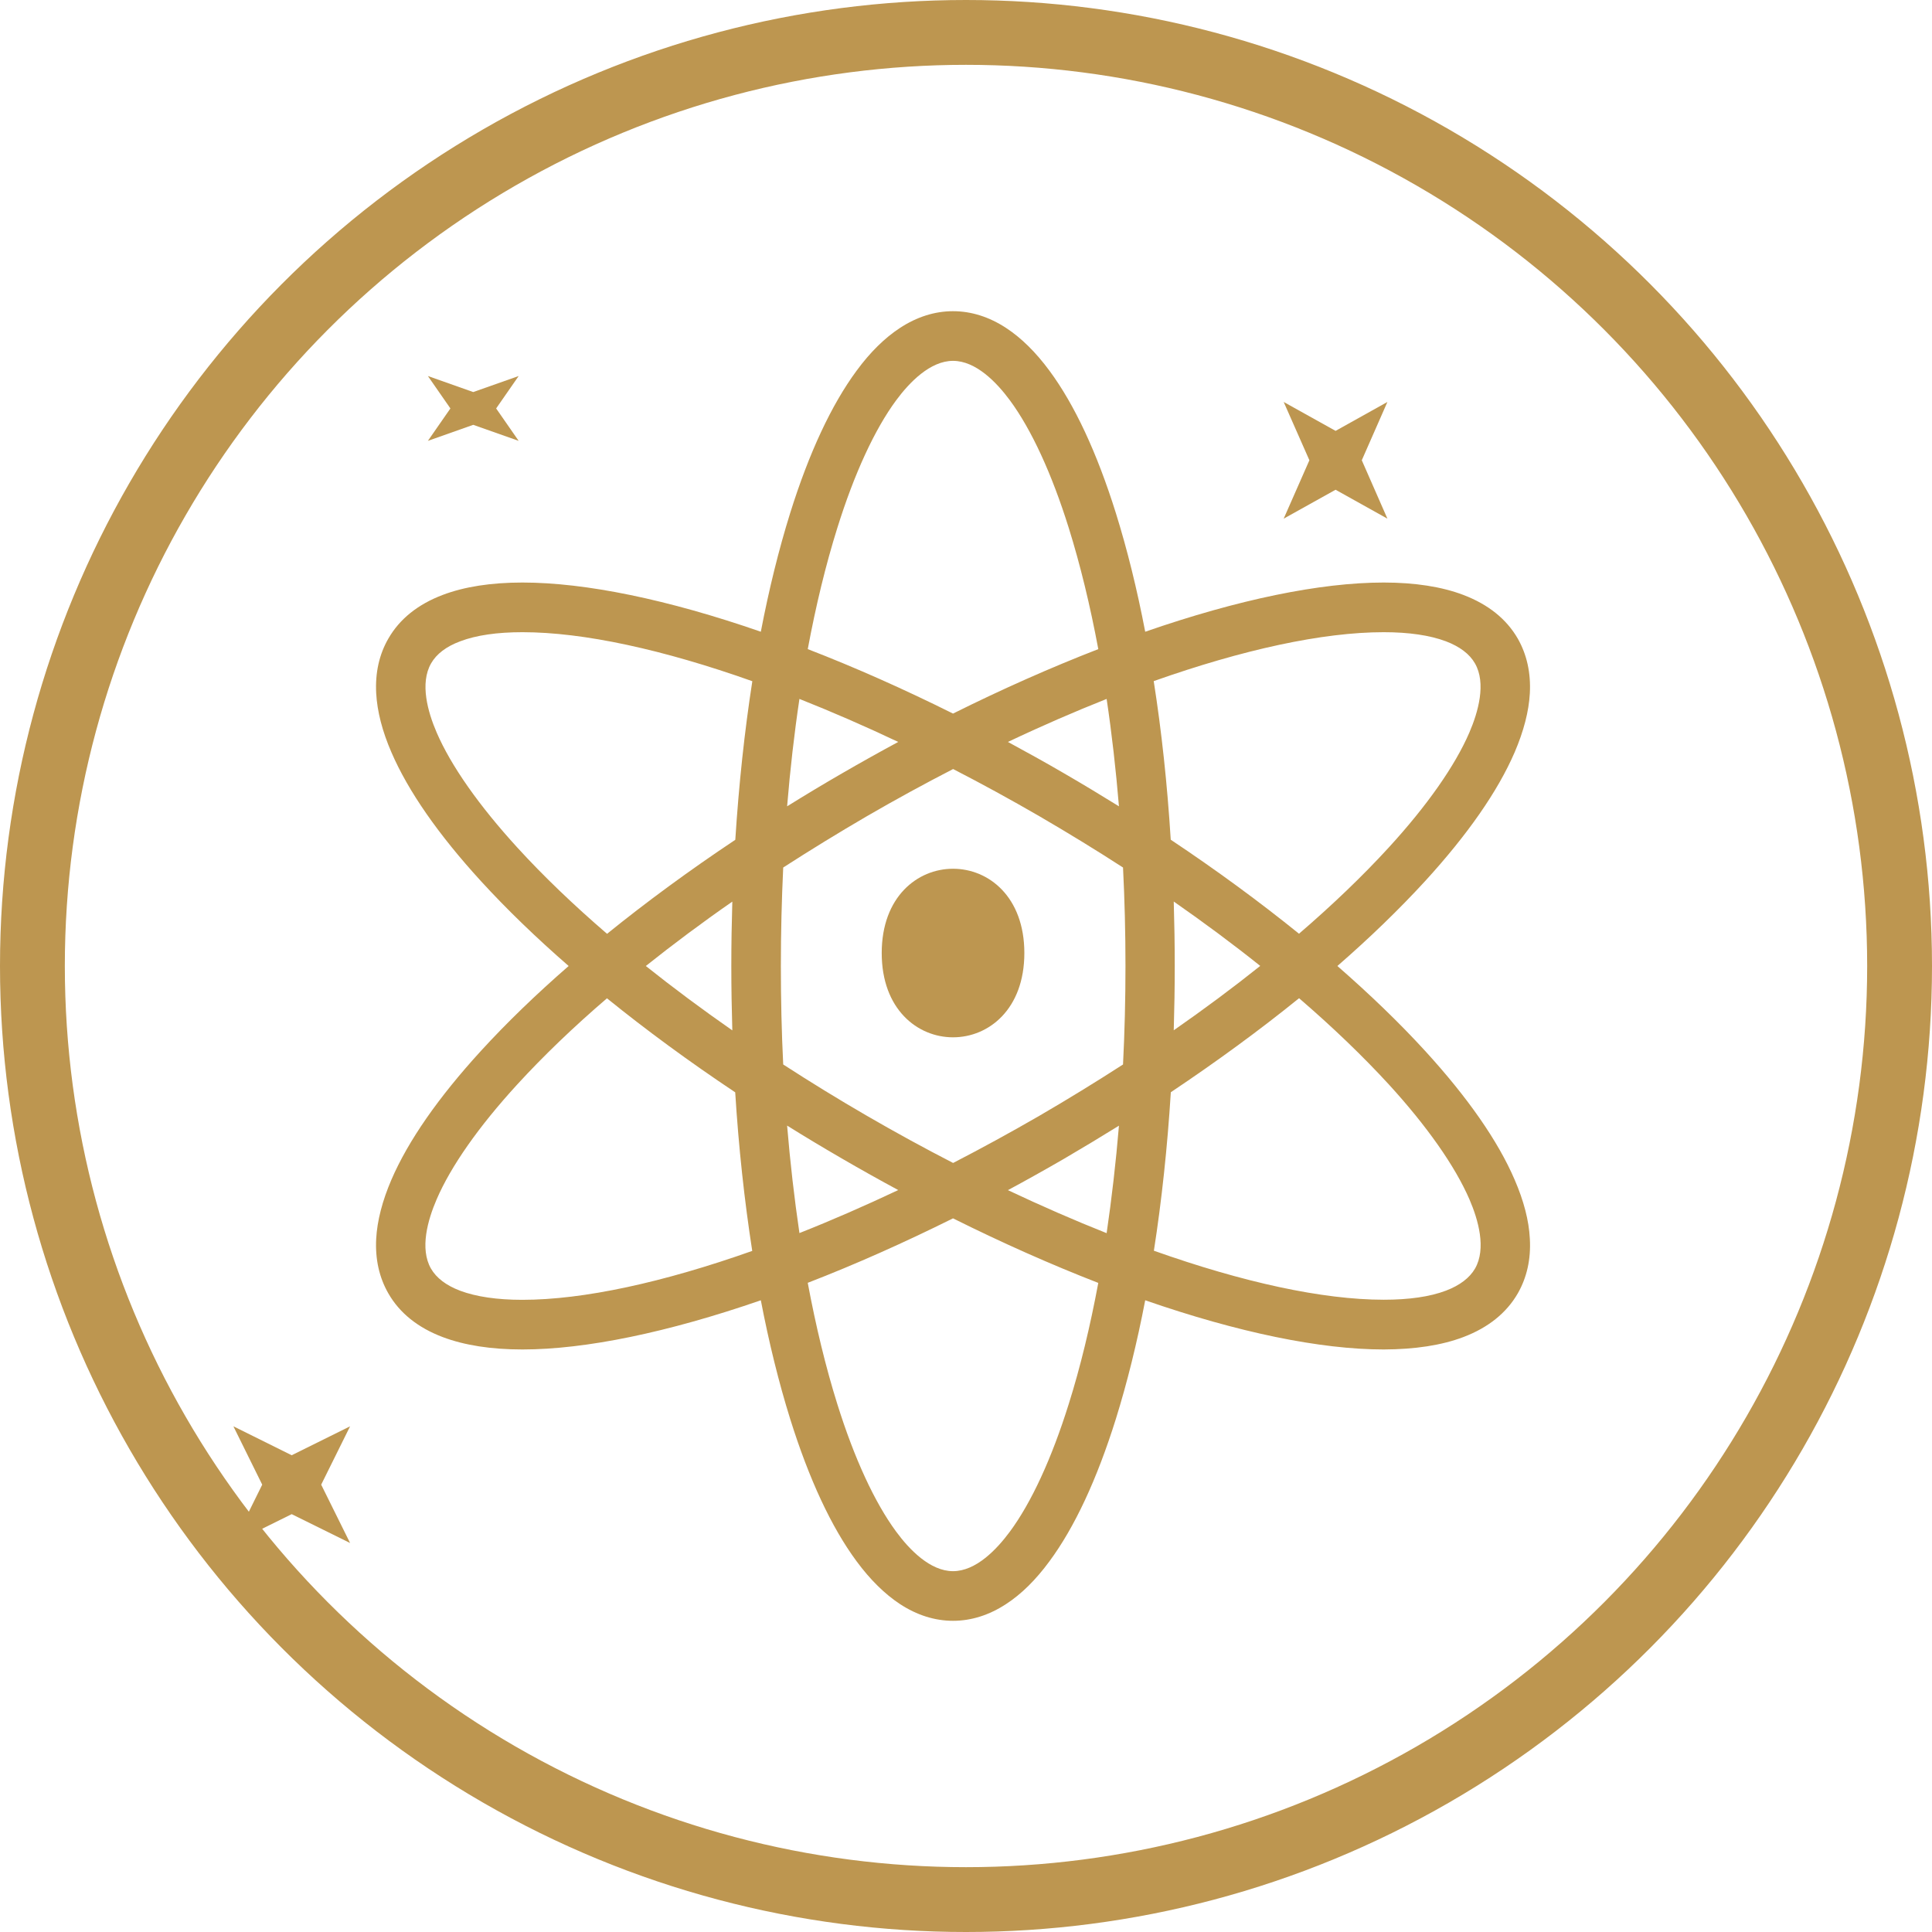
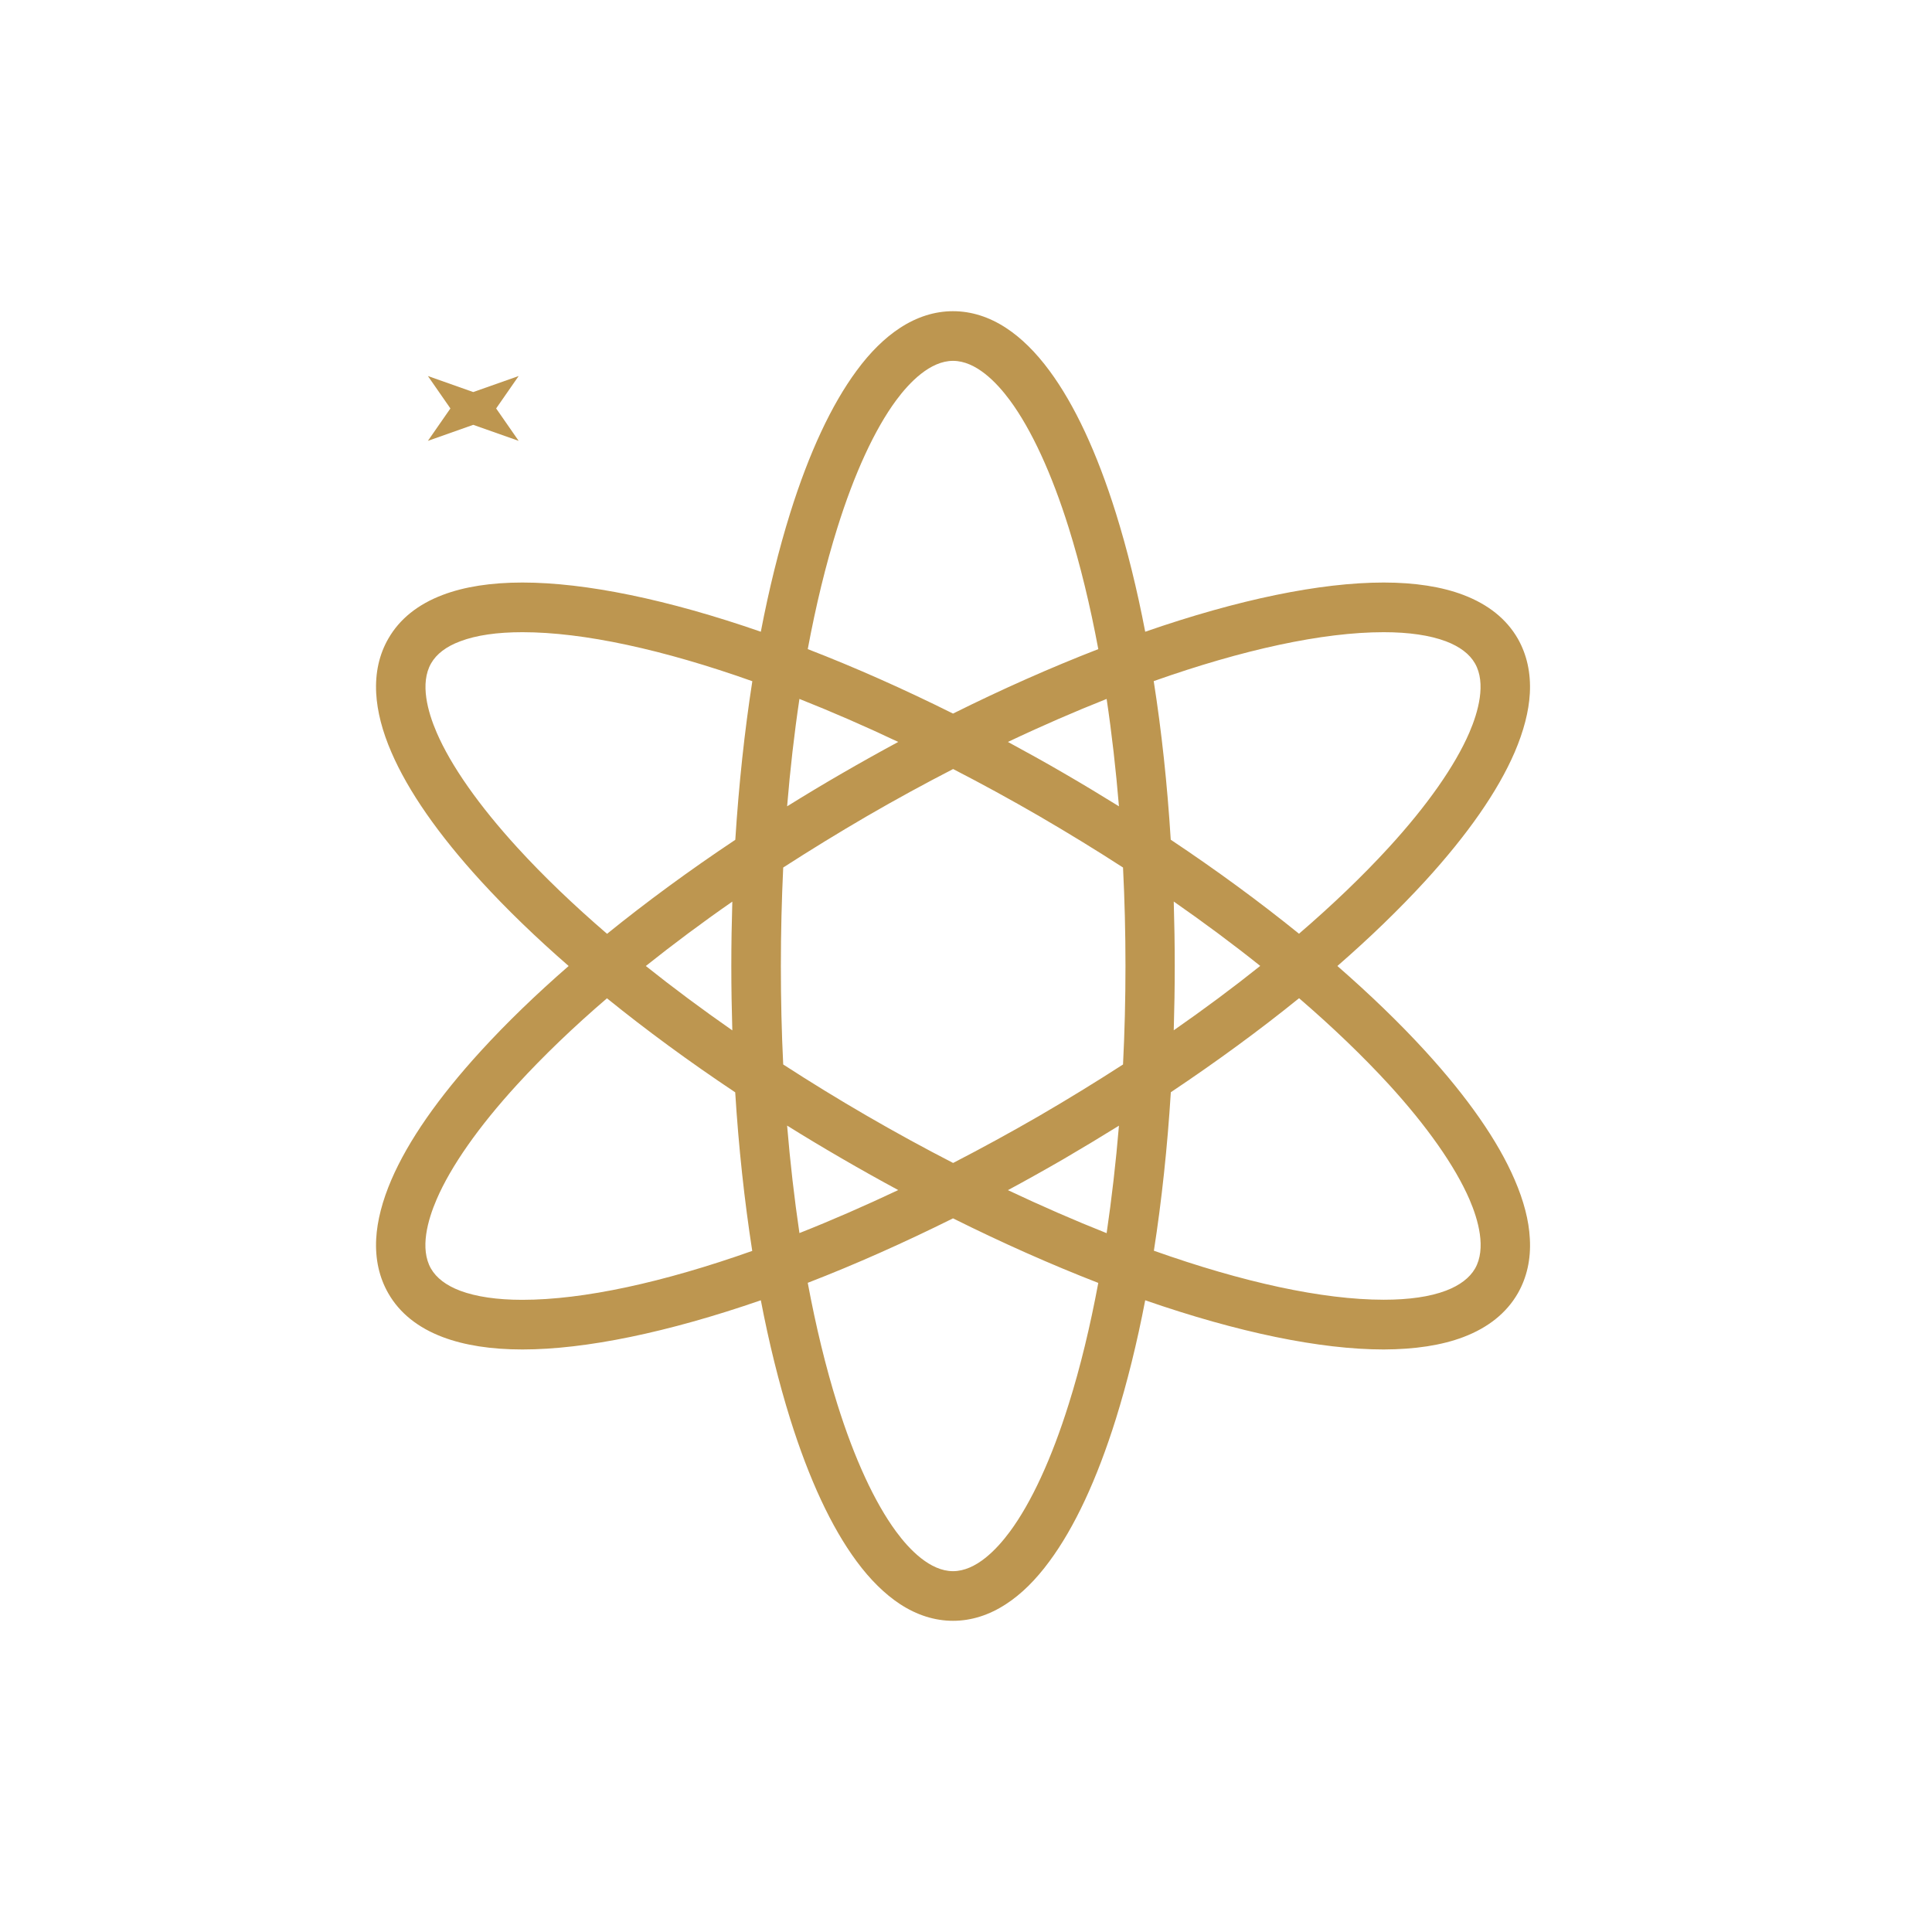
<svg xmlns="http://www.w3.org/2000/svg" width="149" height="149" viewBox="0 0 149 149" fill="none">
-   <circle cx="74.5" cy="74.5" r="72" stroke="#BD9650" stroke-width="5" />
  <path d="M112.851 103.12C114.765 102.397 116.183 101.261 117.056 99.747C117.754 98.526 118.076 97.11 117.985 95.532C117.915 94.136 117.517 92.607 116.812 90.98C115.526 87.986 113.193 84.641 109.904 81.043C107.927 78.883 105.657 76.695 103.142 74.5C105.657 72.312 107.92 70.117 109.904 67.957C113.2 64.352 115.519 61.014 116.812 58.02C117.51 56.393 117.908 54.864 117.985 53.468C118.069 51.897 117.754 50.481 117.056 49.253C116.183 47.739 114.772 46.609 112.851 45.88C111.189 45.249 109.121 44.926 106.711 44.926C101.822 44.926 95.473 46.238 88.321 48.721C87.692 45.438 86.931 42.367 86.058 39.569C84.598 34.905 82.873 31.209 80.938 28.593C79.89 27.17 78.766 26.062 77.599 25.297C76.286 24.435 74.903 24 73.499 24C72.095 24 70.712 24.435 69.399 25.297C68.24 26.055 67.108 27.163 66.06 28.593C64.126 31.216 62.4 34.905 60.94 39.569C60.067 42.367 59.306 45.438 58.677 48.721C51.525 46.238 45.169 44.926 40.287 44.926C37.877 44.926 35.809 45.249 34.147 45.88C32.233 46.603 30.815 47.739 29.949 49.253C29.244 50.474 28.929 51.89 29.013 53.468C29.09 54.864 29.481 56.393 30.187 58.02C31.479 61.014 33.805 64.359 37.095 67.957C39.071 70.117 41.341 72.312 43.856 74.5C41.341 76.688 39.071 78.883 37.095 81.043C33.798 84.648 31.479 87.986 30.187 90.98C29.488 92.607 29.09 94.136 29.013 95.532C28.929 97.103 29.244 98.519 29.949 99.747C30.815 101.261 32.233 102.398 34.147 103.12C35.816 103.751 37.877 104.074 40.287 104.074C45.169 104.074 51.525 102.755 58.677 100.28C59.306 103.561 60.067 106.633 60.94 109.431C62.4 114.095 64.125 117.791 66.06 120.407C67.108 121.83 68.24 122.938 69.399 123.703C70.712 124.565 72.095 125 73.499 125C74.903 125 76.286 124.565 77.599 123.703C78.766 122.945 79.89 121.837 80.938 120.407C82.873 117.791 84.598 114.095 86.058 109.431C86.931 106.626 87.692 103.562 88.321 100.28C95.473 102.762 101.822 104.074 106.711 104.074C109.121 104.067 111.189 103.751 112.851 103.12ZM106.711 48.756C108.66 48.756 110.274 48.995 111.51 49.458C112.579 49.864 113.34 50.439 113.752 51.162C114.632 52.691 114.004 54.907 113.319 56.499C112.215 59.058 110.064 62.13 107.096 65.37C105.091 67.558 102.765 69.788 100.181 72.011C97.149 69.556 93.824 67.116 90.29 64.76C90.025 60.503 89.585 56.393 88.977 52.529C95.836 50.103 101.99 48.756 106.711 48.756ZM80.149 86.057C77.928 87.341 75.707 88.554 73.507 89.69C71.3 88.554 69.078 87.341 66.864 86.057C64.65 84.774 62.492 83.448 60.403 82.095C60.278 79.606 60.222 77.067 60.222 74.5C60.222 71.933 60.285 69.394 60.403 66.905C62.492 65.558 64.65 64.233 66.864 62.943C69.079 61.659 71.3 60.446 73.507 59.31C75.714 60.446 77.935 61.66 80.149 62.943C82.363 64.233 84.522 65.552 86.61 66.905C86.736 69.394 86.799 71.933 86.799 74.5C86.799 77.067 86.736 79.606 86.61 82.095C84.522 83.442 82.356 84.774 80.149 86.057ZM86.296 86.815C86.058 89.669 85.737 92.439 85.346 95.104C82.873 94.122 80.317 93.007 77.733 91.787C79.178 91.008 80.617 90.202 82.049 89.374C83.488 88.533 84.906 87.677 86.296 86.815ZM69.274 91.78C66.69 93 64.14 94.115 61.654 95.097C61.263 92.439 60.941 89.669 60.704 86.808C62.094 87.677 63.512 88.526 64.951 89.36C66.389 90.195 67.828 91.001 69.274 91.78ZM56.478 79.465C54.131 77.831 51.903 76.169 49.807 74.5C51.903 72.831 54.131 71.162 56.478 69.535C56.429 71.176 56.401 72.831 56.401 74.5C56.401 76.169 56.429 77.824 56.478 79.465ZM60.704 62.185C60.941 59.324 61.256 56.561 61.654 53.903C64.133 54.885 66.683 55.993 69.274 57.22C67.828 57.999 66.389 58.805 64.957 59.633C63.512 60.467 62.101 61.316 60.704 62.185ZM77.733 57.22C80.317 55.993 82.873 54.885 85.346 53.903C85.744 56.561 86.058 59.331 86.296 62.185C84.906 61.323 83.488 60.467 82.049 59.633C80.617 58.798 79.171 57.999 77.733 57.22ZM90.522 69.528C92.868 71.162 95.104 72.824 97.192 74.493C95.104 76.162 92.868 77.824 90.522 79.458C90.57 77.817 90.599 76.162 90.599 74.493C90.599 72.831 90.57 71.169 90.522 69.528ZM69.113 30.873C70.139 29.485 71.739 27.83 73.499 27.83C75.266 27.83 76.859 29.485 77.885 30.873C79.541 33.117 81.112 36.519 82.426 40.719C83.313 43.56 84.074 46.694 84.703 50.061C81.056 51.477 77.285 53.146 73.499 55.033C69.713 53.146 65.942 51.47 62.296 50.061C62.924 46.694 63.685 43.56 64.573 40.726C65.886 36.519 67.457 33.117 69.113 30.873ZM39.902 65.37C36.941 62.13 34.782 59.058 33.679 56.499C32.994 54.914 32.366 52.698 33.246 51.162C33.665 50.432 34.419 49.857 35.495 49.458C36.731 48.988 38.345 48.756 40.293 48.756C45.015 48.756 51.169 50.103 58.021 52.536C57.42 56.4 56.98 60.51 56.708 64.767C53.173 67.123 49.849 69.564 46.817 72.018C44.226 69.788 41.9 67.558 39.902 65.37ZM40.286 100.245C38.338 100.245 36.724 100.007 35.488 99.544C34.412 99.137 33.658 98.562 33.239 97.84C32.359 96.304 32.987 94.095 33.672 92.503C34.776 89.936 36.927 86.872 39.895 83.632C41.9 81.444 44.219 79.214 46.81 76.991C49.842 79.445 53.166 81.886 56.701 84.242C56.966 88.499 57.413 92.601 58.014 96.473C51.162 98.899 45.008 100.245 40.286 100.245ZM77.885 118.121C76.858 119.51 75.266 121.172 73.499 121.172C71.738 121.172 70.139 119.517 69.112 118.121C67.457 115.877 65.885 112.476 64.572 108.275C63.685 105.442 62.923 102.3 62.295 98.934C65.941 97.524 69.706 95.848 73.499 93.962C77.284 95.848 81.056 97.525 84.702 98.941C84.073 102.307 83.319 105.442 82.425 108.275C81.112 112.476 79.54 115.884 77.885 118.121ZM90.297 84.235C93.831 81.872 97.156 79.438 100.187 76.984C102.771 79.207 105.097 81.444 107.102 83.625C110.064 86.865 112.215 89.936 113.326 92.496C114.01 94.081 114.639 96.297 113.759 97.833C113.34 98.555 112.585 99.13 111.516 99.537C110.28 100.007 108.667 100.238 106.718 100.238C101.996 100.238 95.843 98.892 88.99 96.458C89.591 92.601 90.031 88.492 90.297 84.235Z" fill="#BD9650" />
-   <path d="M79 73.5C79 82.167 68 82.167 68 73.5C68 64.833 79 64.833 79 73.5Z" fill="#BD9650" />
-   <path d="M103.003 37.77L107 40L105.024 35.496L107 31L103.003 33.23L99 31L100.983 35.496L99 40L103.003 37.77Z" fill="#BD9650" />
  <path d="M36.496 32.764L40 34L38.264 31.5L40 29L36.496 30.236L33 29L34.736 31.5L33 34L36.496 32.764Z" fill="#BD9650" />
-   <path d="M22.496 112.232L18 110L20.223 114.5L18 119L22.496 116.775L27 119L24.77 114.5L27 110L22.496 112.232Z" fill="#BD9650" />
</svg>